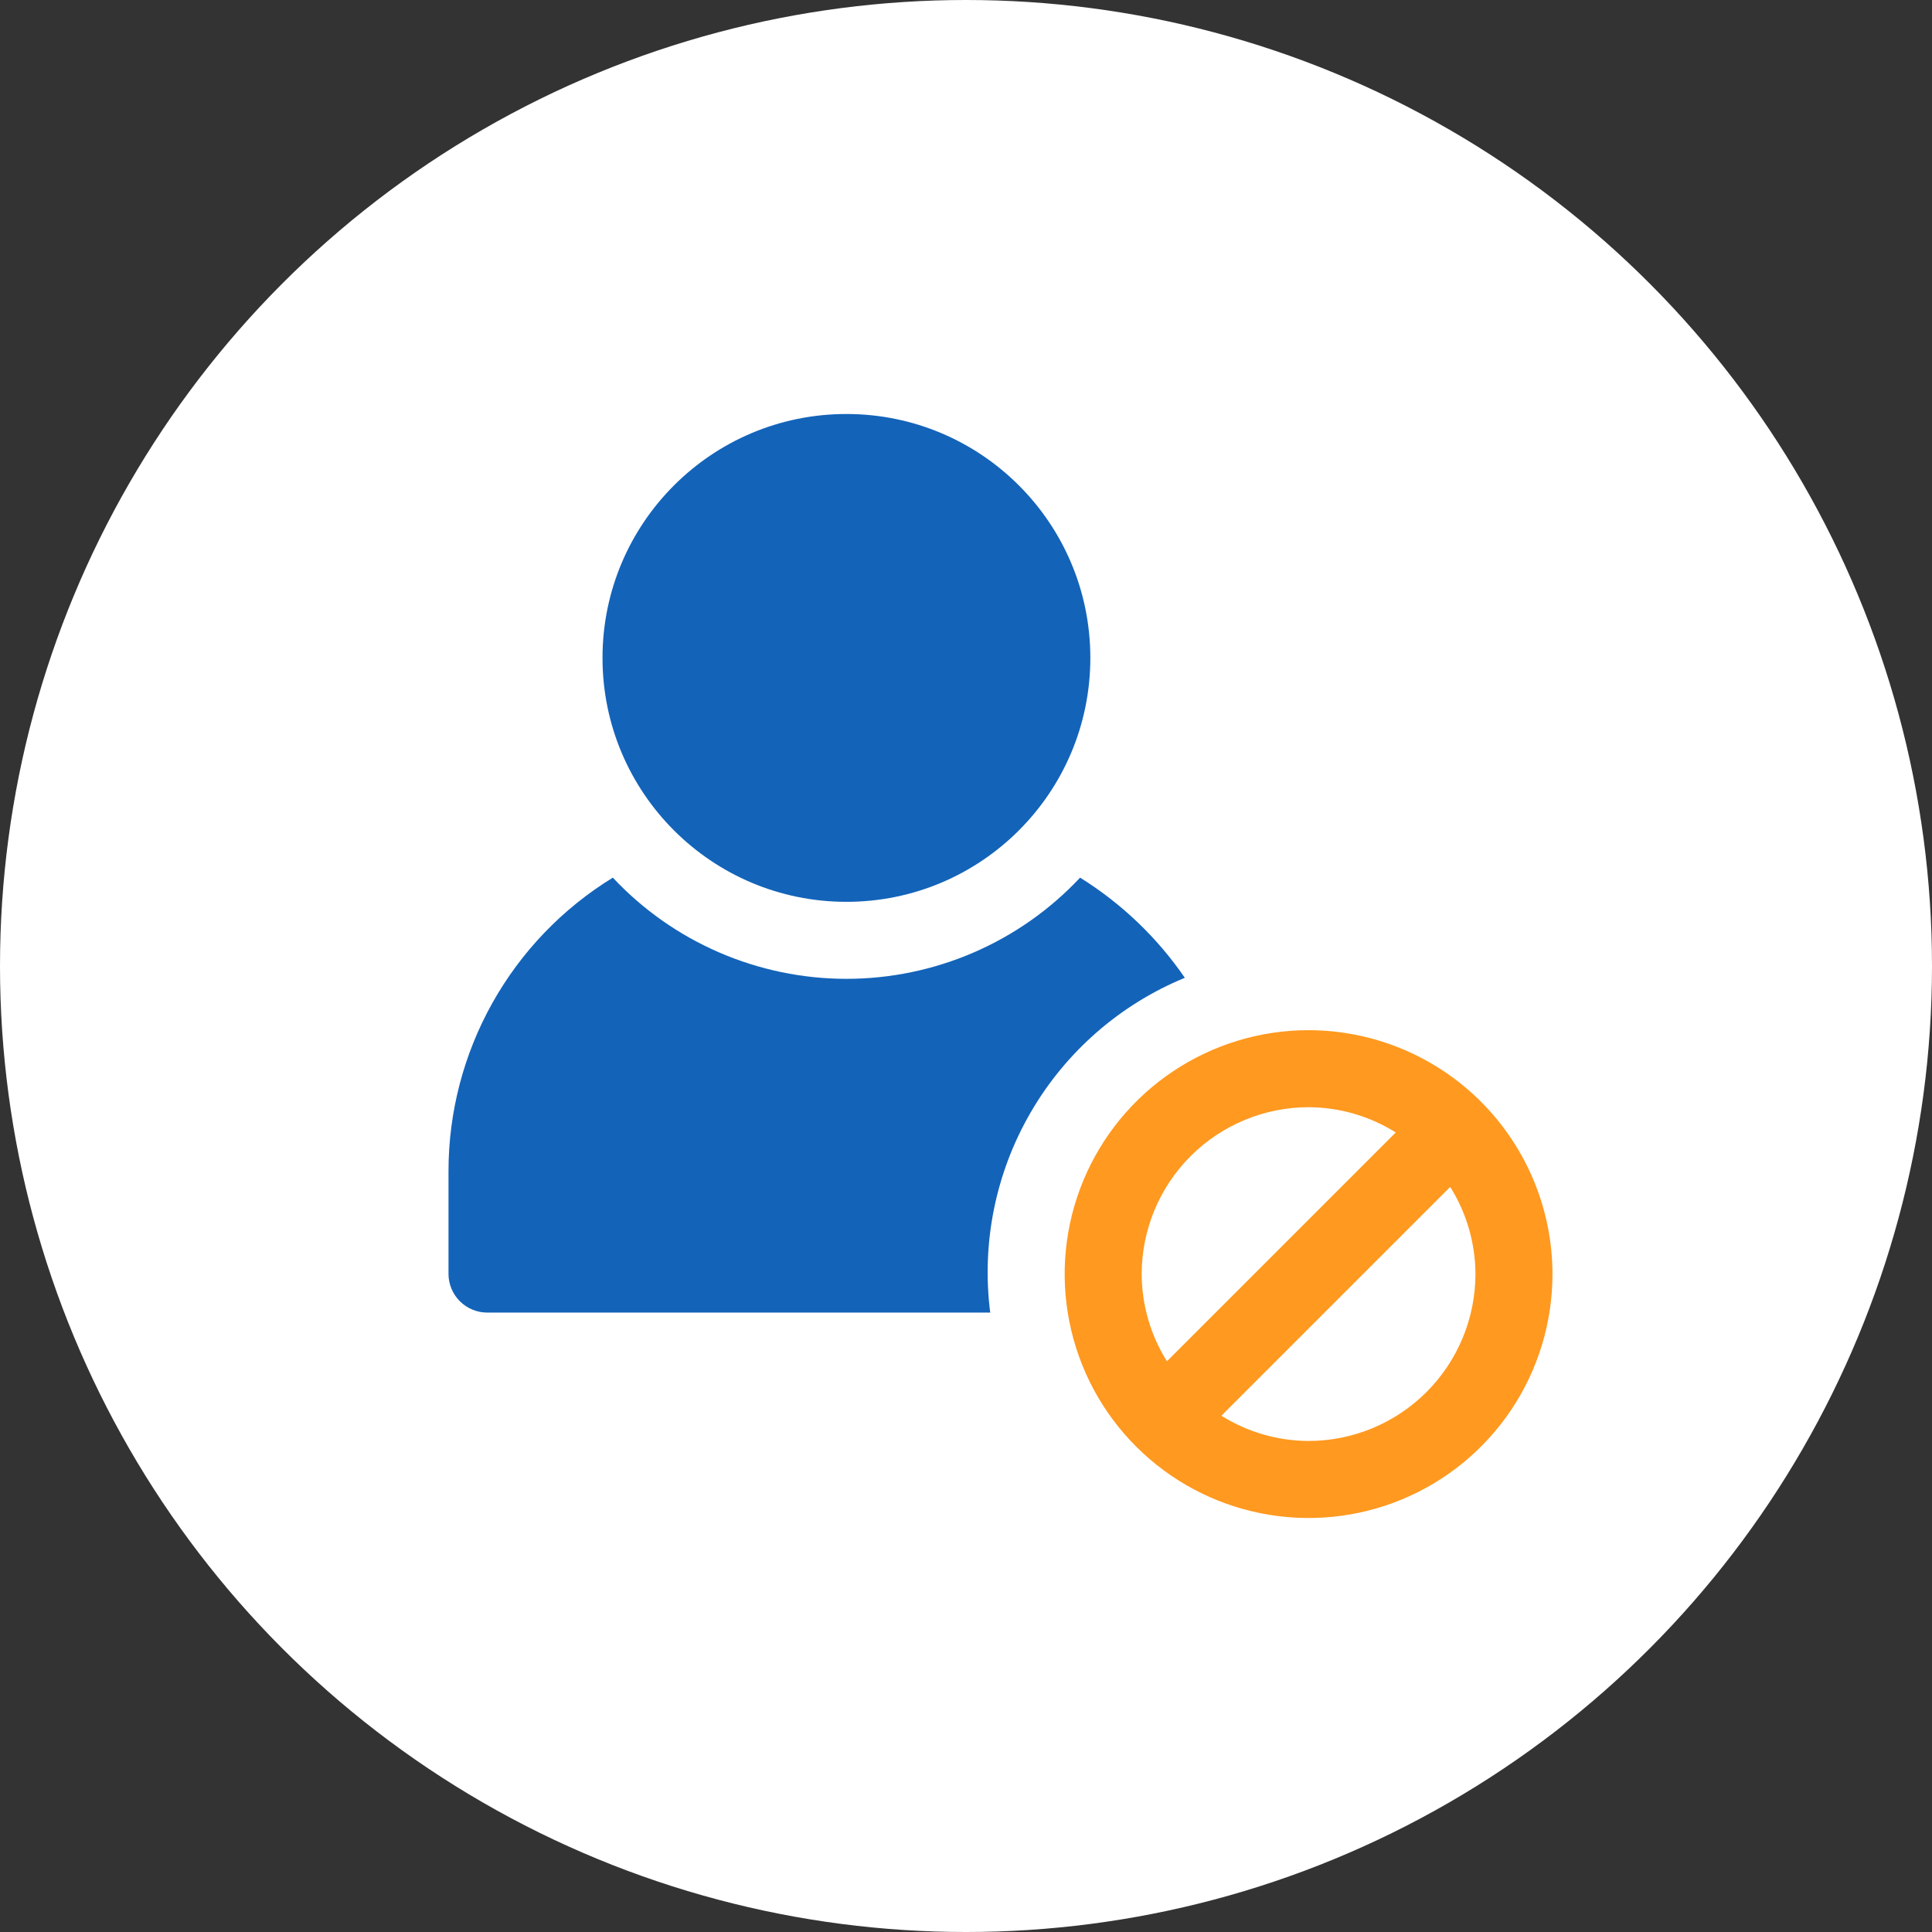
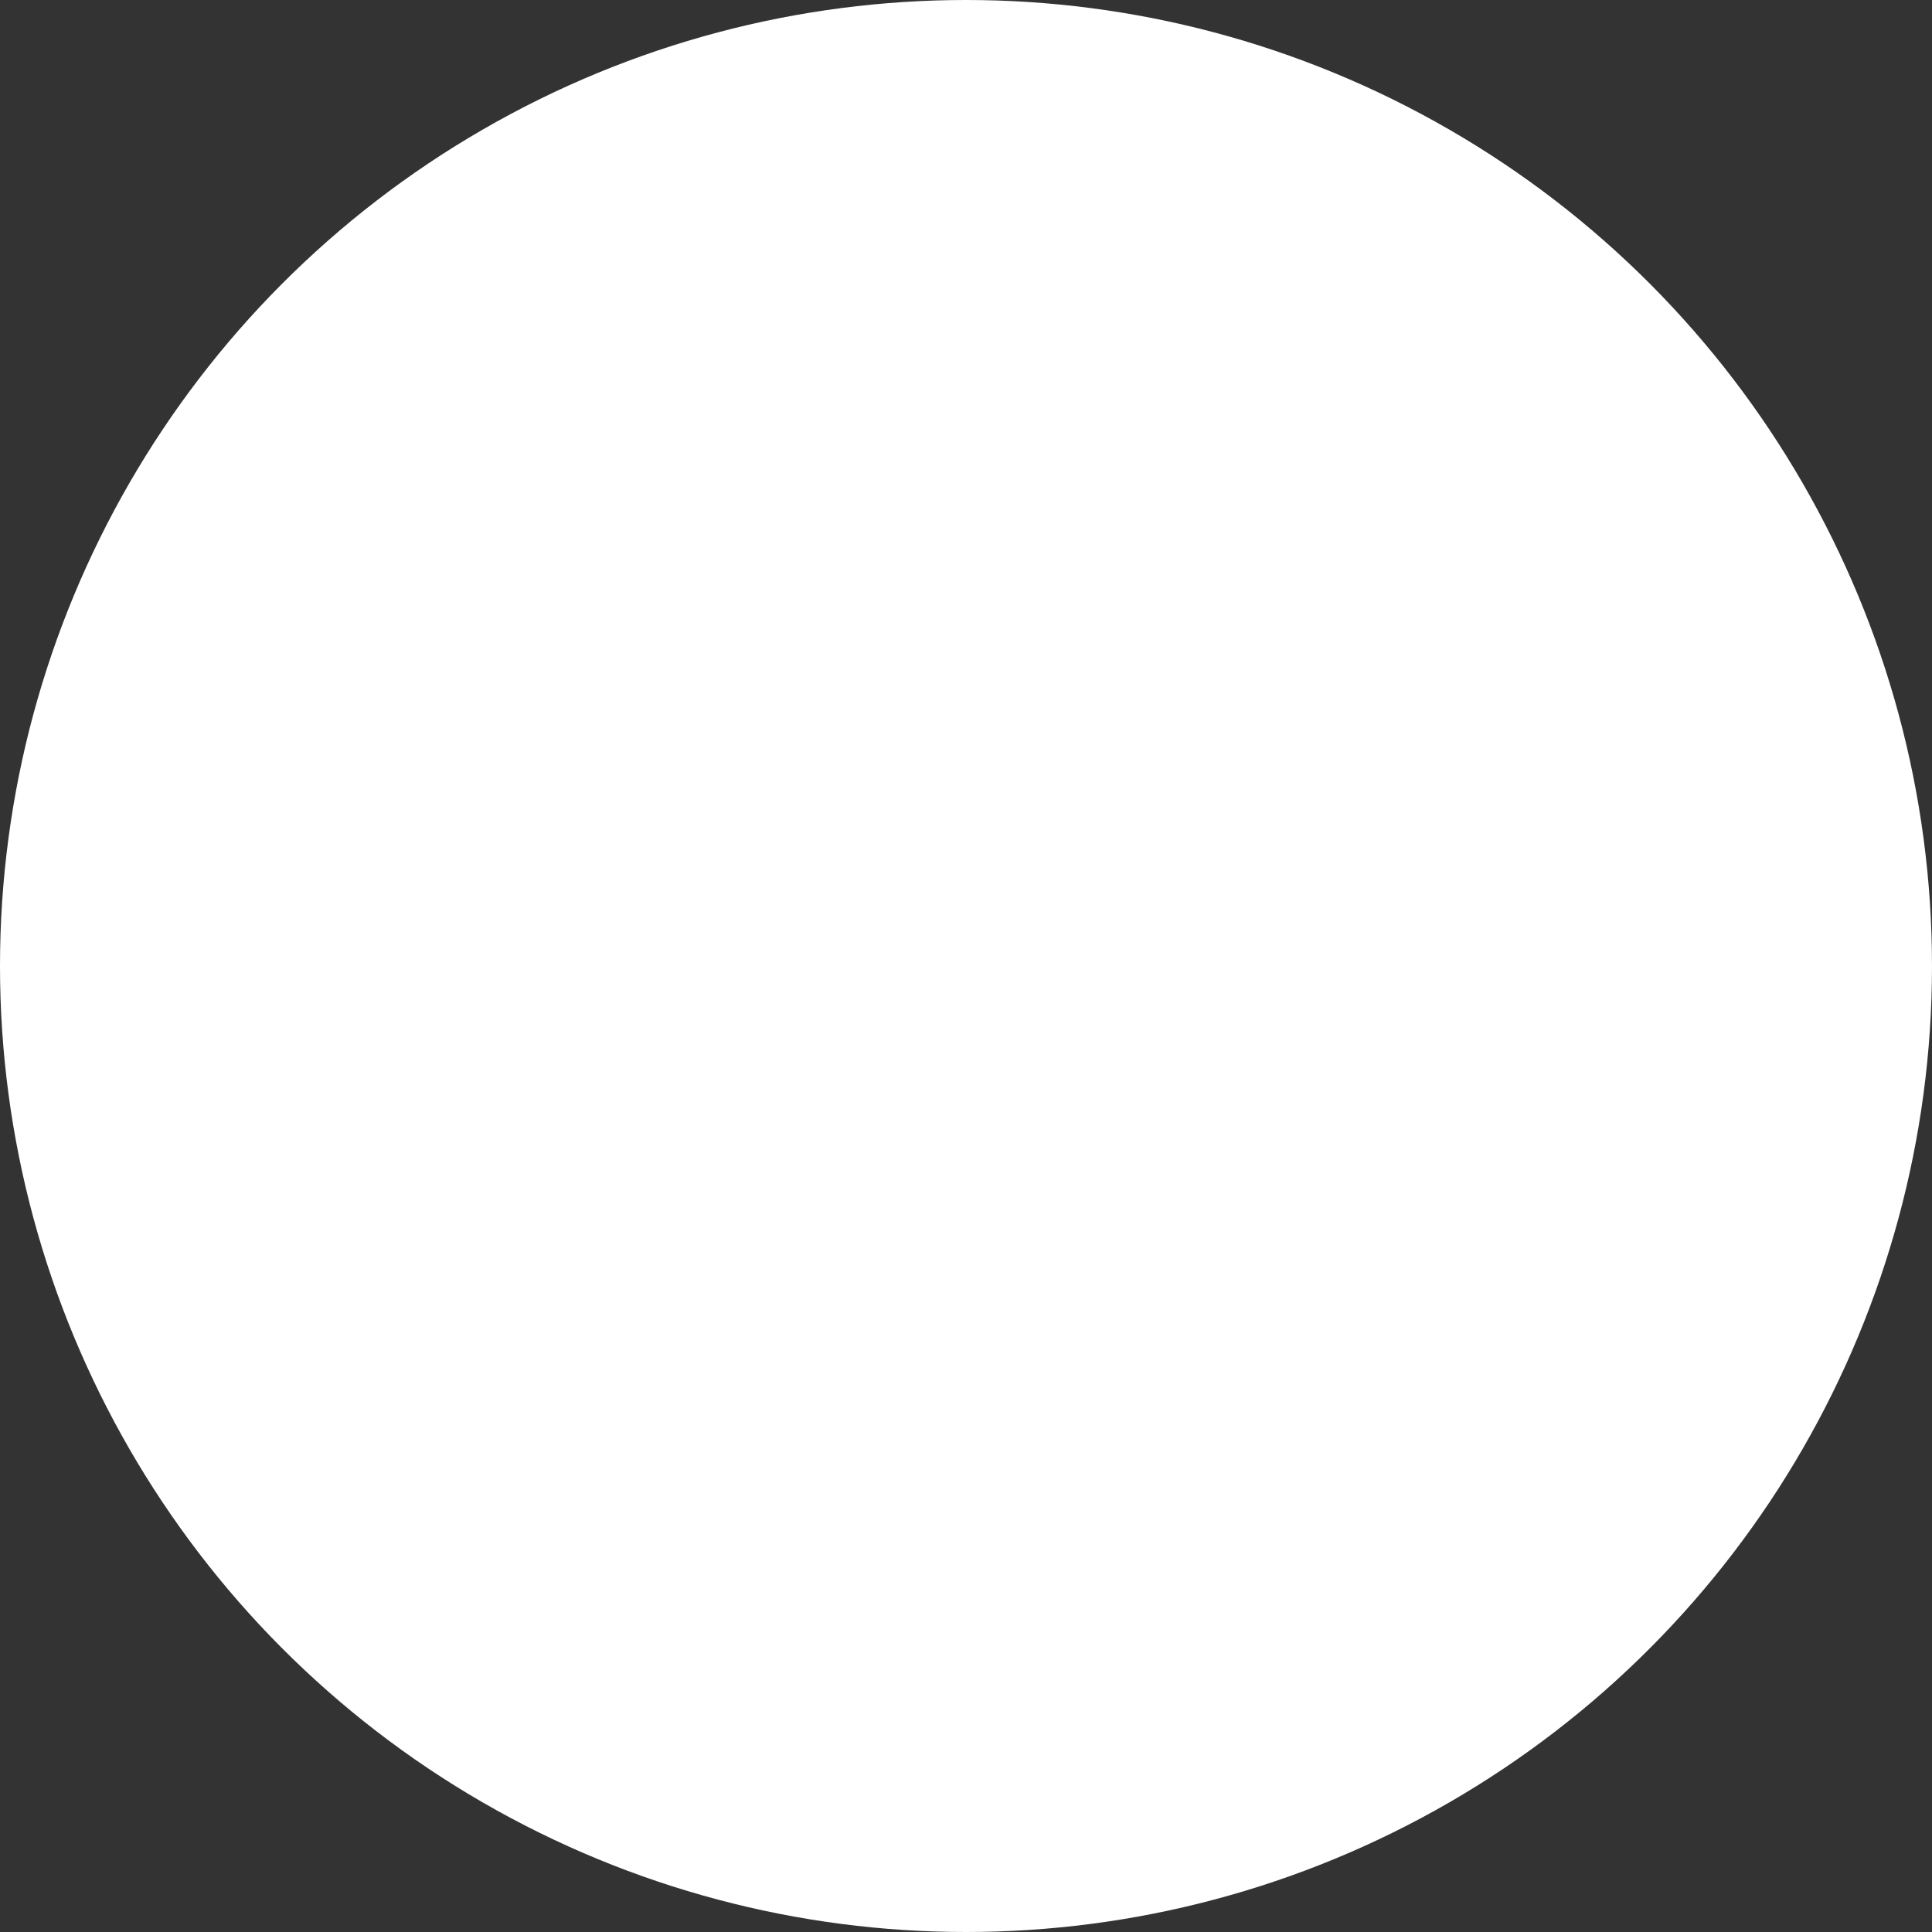
<svg xmlns="http://www.w3.org/2000/svg" width="56" height="56" viewBox="0 0 56 56" fill="none">
  <rect x="0" y="0" width="56" height="56" fill="#333333" stroke="none" />
  <circle cx="28" cy="28" r="28" fill="white" />
-   <path d="M37.93 29.86C36.531 29.86 35.164 30.275 34.002 31.052C32.839 31.829 31.933 32.933 31.398 34.225C30.863 35.517 30.723 36.938 30.996 38.309C31.268 39.681 31.942 40.941 32.931 41.929C33.919 42.918 35.179 43.591 36.55 43.864C37.922 44.137 39.343 43.997 40.635 43.462C41.927 42.927 43.031 42.02 43.808 40.858C44.585 39.695 44.999 38.328 44.999 36.93C44.997 35.056 44.252 33.259 42.926 31.933C41.601 30.608 39.804 29.863 37.93 29.86ZM33.092 36.93C33.094 35.648 33.604 34.418 34.511 33.511C35.418 32.605 36.647 32.094 37.93 32.093C38.824 32.096 39.699 32.35 40.457 32.825L33.824 39.457C33.349 38.7 33.096 37.824 33.092 36.93ZM37.93 41.767C37.035 41.764 36.16 41.511 35.403 41.035L42.035 34.403C42.51 35.161 42.764 36.036 42.767 36.93C42.765 38.213 42.255 39.442 41.348 40.349C40.442 41.256 39.212 41.766 37.93 41.767Z" fill="#FF991F" />
-   <path d="M24.534 26.14C28.439 26.14 31.604 22.974 31.604 19.07C31.604 15.165 28.439 12 24.534 12C20.63 12 17.464 15.165 17.464 19.07C17.464 22.974 20.63 26.14 24.534 26.14Z" fill="#1363B9" />
-   <path d="M34.343 28.342C33.542 27.175 32.508 26.187 31.307 25.439C30.439 26.365 29.39 27.103 28.225 27.607C27.06 28.111 25.804 28.372 24.535 28.372C23.266 28.372 22.01 28.111 20.845 27.607C19.68 27.103 18.631 26.365 17.763 25.439C16.307 26.332 15.104 27.584 14.27 29.075C13.436 30.565 12.999 32.245 13 33.953V36.93C13.002 37.225 13.12 37.508 13.329 37.717C13.538 37.925 13.821 38.044 14.116 38.046H28.702C28.445 36.033 28.858 33.992 29.878 32.238C30.897 30.483 32.467 29.114 34.343 28.342Z" fill="#1363B9" />
</svg>